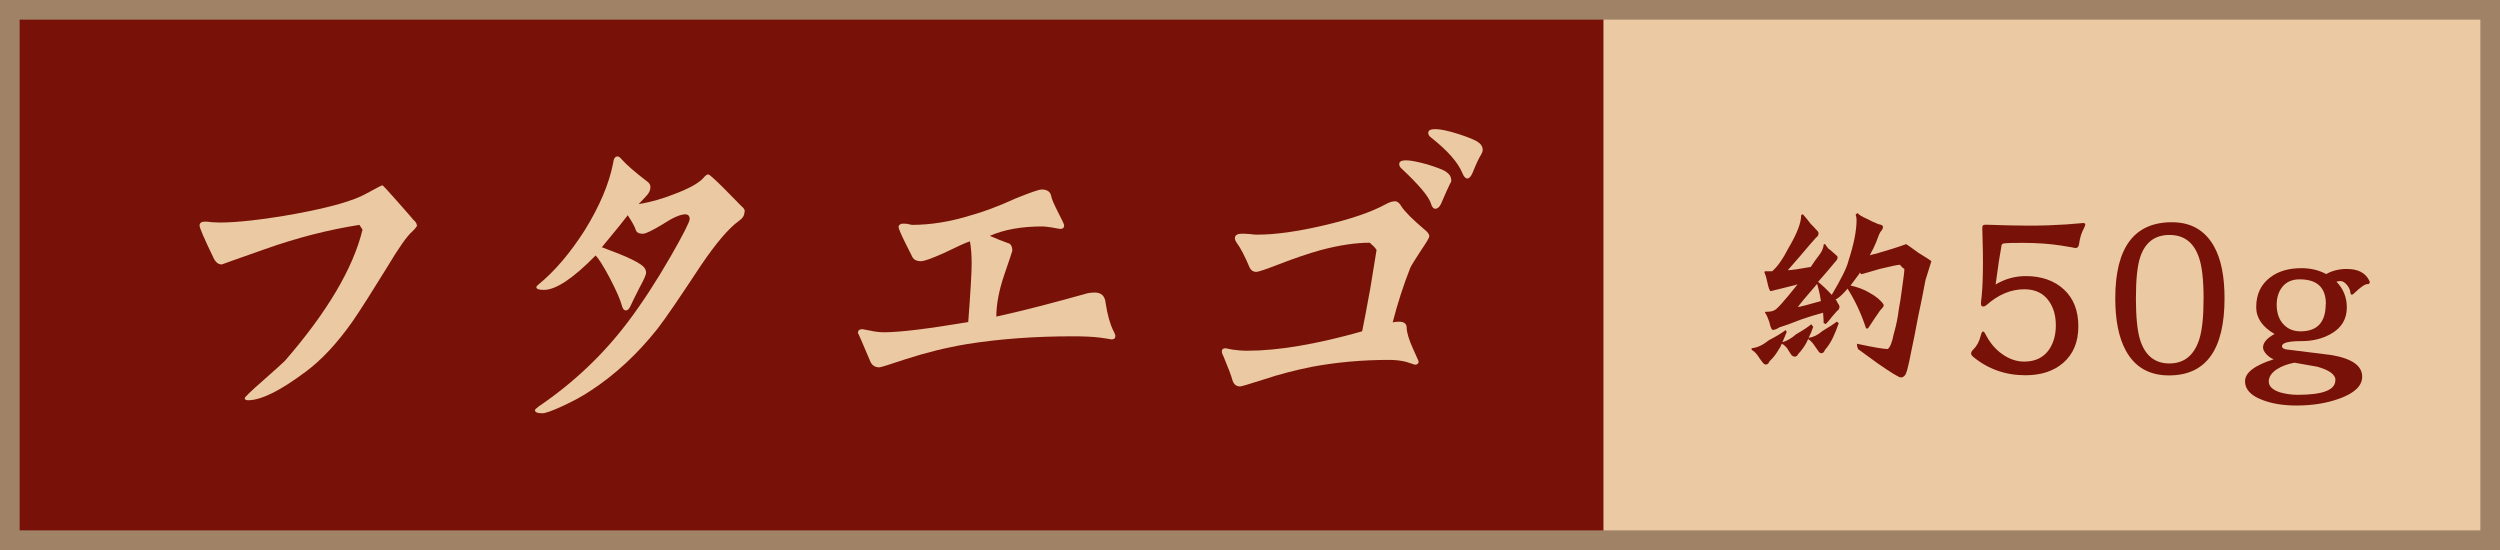
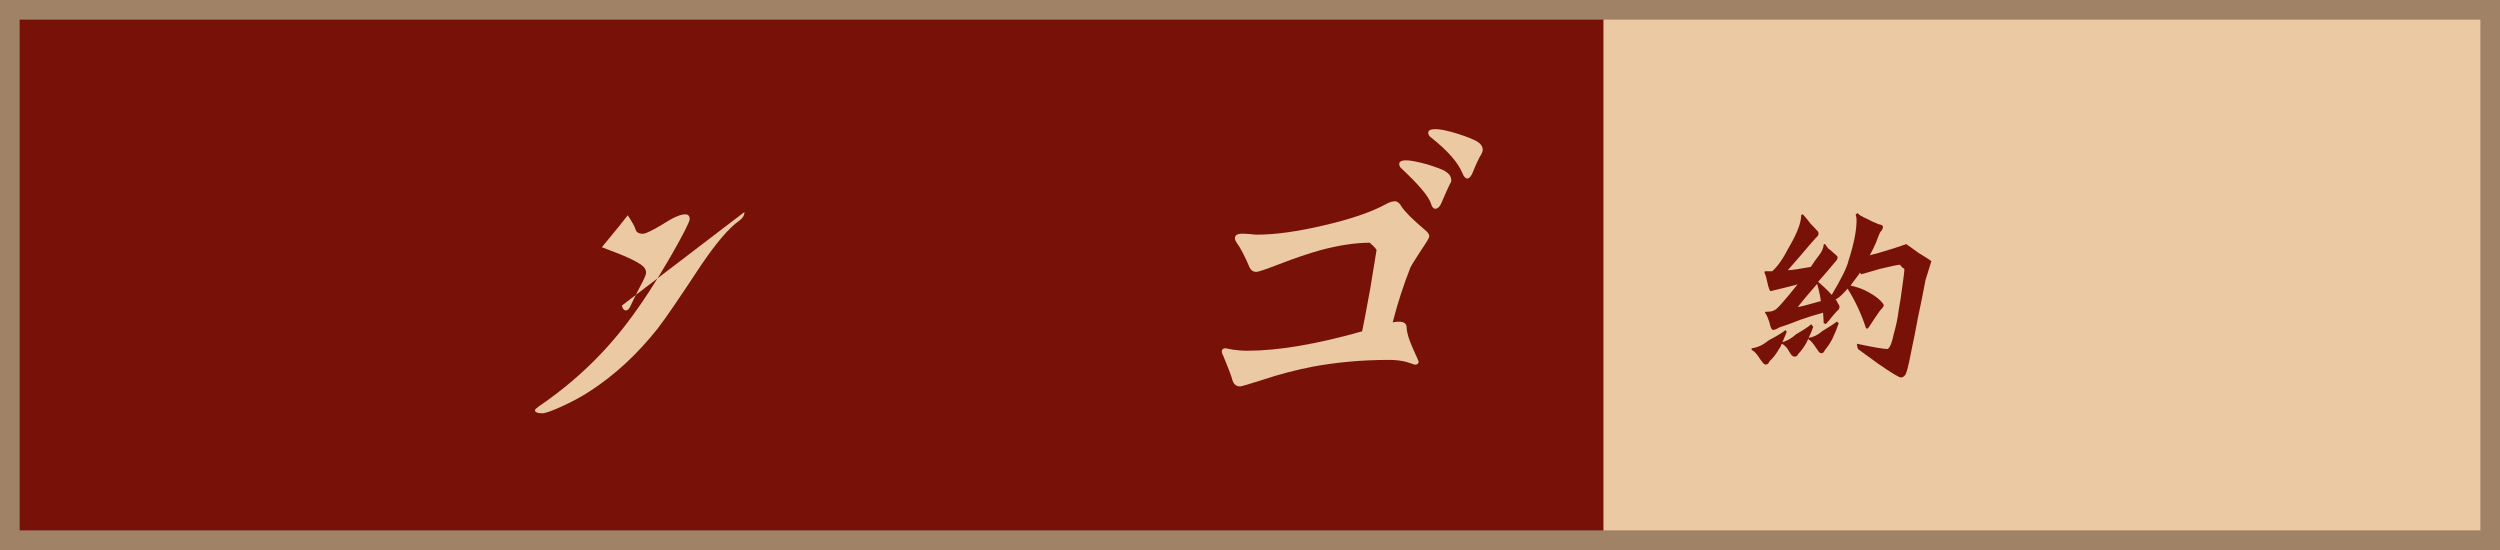
<svg xmlns="http://www.w3.org/2000/svg" id="b" data-name="レイヤー 2" viewBox="0 0 161.09 35.44">
  <g id="c" data-name="レイヤー 1">
    <rect x=".63" y=".63" width="159.83" height="34.18" style="fill: #781209; stroke-width: 0px;" />
    <rect x="103.32" y=".63" width="57.14" height="34.18" style="fill: #ebc9a2; stroke-width: 0px;" />
    <rect x=".63" y=".63" width="159.83" height="34.18" style="fill: none; stroke: #a08266; stroke-miterlimit: 10; stroke-width: 1.27px;" />
    <g>
-       <path d="m26.88,14.49c0,.09-.11.23-.33.44-.32.28-.86,1.04-1.6,2.28-1,1.62-1.74,2.79-2.24,3.51-.98,1.39-1.98,2.47-3.01,3.23-1.64,1.23-2.88,1.84-3.71,1.84-.15,0-.22-.04-.22-.13,0-.07.39-.45,1.16-1.12.85-.75,1.32-1.18,1.43-1.29,2.74-3.16,4.4-5.98,5-8.45l-.2-.31c-1.99.31-4.02.83-6.08,1.56-1.87.66-2.8.99-2.79.99-.22,0-.4-.14-.53-.42-.6-1.24-.9-1.94-.9-2.08,0-.18.12-.26.35-.26.09,0,.24.01.46.04.21.01.37.02.48.02,1.13,0,2.74-.18,4.83-.55,2.28-.42,3.83-.86,4.63-1.32.64-.35.99-.53,1.03-.53.03,0,.34.33.92.99.64.73,1,1.13,1.05,1.21.16.13.24.25.24.35Z" style="fill: #ebc9a2; stroke-width: 0px;" />
-       <path d="m47.97,13.66c0,.22-.12.41-.35.57-.66.47-1.47,1.42-2.44,2.85-1.38,2.09-2.31,3.46-2.81,4.1-1.3,1.64-2.75,2.98-4.35,4.02-.51.34-1.11.66-1.78.97-.67.31-1.11.46-1.29.46-.32,0-.48-.07-.48-.2,0-.04.08-.12.24-.24,2.24-1.52,4.15-3.33,5.73-5.42.91-1.2,1.83-2.61,2.77-4.24.82-1.43,1.23-2.24,1.23-2.41,0-.2-.09-.31-.29-.31-.31,0-.79.21-1.45.64-.66.4-1.08.6-1.25.61-.28.01-.45-.08-.5-.29-.07-.21-.24-.5-.5-.9-.19.26-.75.95-1.67,2.06.38.15.76.29,1.14.44.58.23,1.05.46,1.38.68.22.15.33.32.33.53,0,.13-.15.46-.44.99-.32.63-.5,1-.55,1.12-.09.21-.19.31-.31.31s-.21-.1-.26-.31c-.1-.38-.36-.97-.77-1.76-.42-.79-.73-1.28-.92-1.47-1.45,1.48-2.56,2.22-3.34,2.22-.32,0-.48-.06-.48-.18,0-.04.05-.1.15-.18,1.02-.83,2.01-1.99,2.96-3.47.97-1.57,1.58-3.01,1.84-4.35.03-.28.12-.42.29-.42.07,0,.17.07.29.22.28.32.82.79,1.62,1.4.13.09.2.21.2.35,0,.21-.09.4-.26.57-.16.18-.33.35-.5.53.82-.13,1.63-.37,2.44-.7.88-.34,1.46-.67,1.76-1.01.1-.13.2-.2.29-.2.07,0,.42.31,1.03.92.37.38.74.76,1.12,1.14.13.1.2.21.2.33Z" style="fill: #ebc9a2; stroke-width: 0px;" />
-       <path d="m71.87,21.65c0,.15-.09.22-.26.22.03,0-.2-.04-.68-.11-.47-.06-1.06-.09-1.78-.09-2.49,0-4.76.17-6.83.5-1.38.23-2.69.56-3.95.97-1.05.35-1.62.53-1.71.53-.28,0-.48-.13-.59-.4-.53-1.26-.79-1.86-.79-1.8,0-.18.1-.26.29-.26l.48.09c.31.07.61.11.92.11,1.01,0,2.82-.22,5.42-.66.15-1.96.22-3.22.22-3.77s-.04-1.05-.11-1.43c-.23.07-.79.32-1.67.75-.78.35-1.27.53-1.49.53-.31,0-.5-.12-.59-.35-.15-.31-.3-.61-.46-.92-.26-.53-.39-.84-.39-.94,0-.09.06-.15.18-.2.07-.01.19-.01.35,0l.33.07c1.2,0,2.46-.2,3.78-.61.8-.22,1.78-.58,2.92-1.1.94-.38,1.49-.57,1.67-.57.35,0,.56.15.61.44.03.18.18.52.44,1.03.26.5.39.78.39.83,0,.16-.08.24-.24.24-.06,0-.23-.03-.53-.09-.29-.04-.5-.07-.62-.07-1.38,0-2.51.21-3.4.61.41.18.8.33,1.16.46.19.04.29.21.29.5,0,.03-.18.56-.53,1.58-.34,1.01-.5,1.9-.5,2.66,1.61-.35,3.58-.86,5.9-1.51.16-.03.31-.04.44-.04.42,0,.66.22.7.66.12.78.29,1.38.5,1.8.09.16.13.28.13.35Z" style="fill: #ebc9a2; stroke-width: 0px;" />
+       <path d="m47.97,13.66c0,.22-.12.41-.35.57-.66.47-1.47,1.42-2.44,2.85-1.38,2.09-2.31,3.46-2.81,4.1-1.3,1.64-2.75,2.98-4.35,4.02-.51.34-1.11.66-1.78.97-.67.31-1.11.46-1.29.46-.32,0-.48-.07-.48-.2,0-.04.08-.12.24-.24,2.24-1.52,4.15-3.33,5.73-5.42.91-1.2,1.83-2.61,2.77-4.24.82-1.43,1.23-2.24,1.23-2.41,0-.2-.09-.31-.29-.31-.31,0-.79.21-1.45.64-.66.4-1.08.6-1.25.61-.28.01-.45-.08-.5-.29-.07-.21-.24-.5-.5-.9-.19.26-.75.95-1.67,2.06.38.15.76.29,1.14.44.58.23,1.05.46,1.38.68.22.15.33.32.33.53,0,.13-.15.46-.44.99-.32.63-.5,1-.55,1.12-.09.21-.19.31-.31.31s-.21-.1-.26-.31Z" style="fill: #ebc9a2; stroke-width: 0px;" />
      <path d="m92.09,15.24c0,.09-.18.39-.53.9-.38.59-.61.95-.68,1.1-.45,1.14-.83,2.32-1.14,3.53.13-.03.27-.04.42-.04.32,0,.48.13.48.4.01.32.15.76.4,1.32l.37.83c0,.15-.08.22-.24.22l-.55-.18c-.35-.09-.72-.13-1.1-.13-1.74,0-3.39.15-4.96.44-1.05.21-2.11.48-3.16.83-.91.29-1.41.44-1.49.44-.23,0-.39-.12-.48-.35-.09-.34-.29-.86-.59-1.58-.07-.12-.11-.23-.11-.33,0-.13.08-.2.24-.2l.46.09c.29.04.61.07.94.07,1.99,0,4.46-.42,7.4-1.25.09-.4.26-1.32.53-2.79.22-1.33.35-2.15.4-2.46-.1-.15-.25-.3-.44-.46-.92,0-1.98.16-3.18.48-.75.21-1.65.51-2.7.92-.83.32-1.31.48-1.43.48-.19,0-.33-.09-.42-.26-.32-.76-.6-1.29-.83-1.6-.09-.13-.13-.23-.13-.31,0-.19.15-.29.46-.29.07,0,.23,0,.48.02.23.03.4.04.5.04,1.17,0,2.59-.2,4.26-.59,1.74-.4,3.09-.86,4.04-1.38.22-.12.41-.18.57-.18s.3.11.42.33c.22.34.72.84,1.51,1.51.19.15.29.29.29.42Zm1.43-3.64c0,.09-.04.18-.11.29-.1.21-.29.61-.55,1.23-.1.22-.23.33-.37.33-.13,0-.23-.12-.29-.35-.15-.45-.77-1.19-1.87-2.22-.12-.1-.17-.2-.17-.31,0-.16.15-.24.44-.24.28,0,.73.09,1.36.26.57.18.96.32,1.16.44.26.16.39.35.39.57Zm2.02-1.95c0,.09-.03.18-.09.29-.13.19-.32.59-.57,1.21-.1.23-.21.35-.33.35s-.23-.12-.33-.37c-.28-.67-.94-1.42-1.97-2.24-.15-.1-.22-.21-.22-.33,0-.16.15-.24.46-.24s.81.1,1.47.31c.56.18.96.34,1.21.48.25.15.37.33.37.55Z" style="fill: #ebc9a2; stroke-width: 0px;" />
    </g>
    <g>
      <path d="m114.66,22.44c-.18.33-.39.61-.64.84-.05.14-.13.21-.24.21-.08,0-.15-.06-.23-.17-.08-.1-.19-.25-.31-.44-.14-.18-.27-.29-.37-.33v-.11c.36-.04.72-.2,1.08-.5.51-.27.88-.49,1.11-.67.02.04.04.08.07.11-.08.22-.18.44-.28.67.29-.08.59-.25.88-.51.45-.26.78-.47.98-.65.04.07.08.12.13.16-.09.27-.19.51-.3.72.29-.04.59-.18.89-.44.44-.26.75-.47.94-.61.04.04.08.08.11.11-.11.33-.24.64-.38.94-.14.29-.31.55-.51.78-.05.14-.12.21-.23.21-.07,0-.14-.05-.21-.16-.08-.11-.17-.25-.28-.4-.13-.18-.25-.29-.34-.33v-.06c-.04.08-.08.15-.11.23-.15.29-.34.55-.55.77-.05.11-.12.17-.23.17-.07,0-.14-.04-.21-.11-.08-.11-.17-.26-.28-.44-.13-.15-.25-.25-.34-.28-.04.08-.08.17-.13.28Zm2-5.21c.17-.27.36-.53.55-.78.18-.22.28-.46.31-.72h.08c.06.08.12.17.2.28.07.04.18.13.33.27.19.15.28.25.28.28,0,.08-.02.15-.07.21-.46.56-.86,1.02-1.19,1.39.28.23.58.51.88.84.62-1.04.98-1.77,1.07-2.17.35-1.07.53-1.96.53-2.66,0-.11-.02-.23-.06-.34.04-.04.08-.07.13-.1.06.1.27.23.62.38.19.11.43.22.71.33.2.04.3.09.3.17,0,.11-.05.22-.16.33-.07.11-.16.34-.28.67-.09.23-.23.51-.41.84.13-.04.27-.08.43-.11.76-.22,1.4-.42,1.92-.61.07.04.32.22.77.55.44.27.73.45.85.55-.03.11-.16.52-.38,1.22-.15.81-.31,1.61-.48,2.39-.13.71-.27,1.43-.43,2.17-.2,1.07-.35,1.6-.45,1.6-.05.08-.13.11-.24.11s-.6-.3-1.46-.89c-.69-.51-1.12-.82-1.29-.94-.05-.15-.07-.26-.07-.34,1.07.23,1.73.34,1.99.34.15-.11.28-.43.38-.95.16-.55.27-1.08.33-1.6.08-.41.14-.83.2-1.28.1-.7.16-1.15.16-1.33-.11-.07-.21-.16-.28-.27-.13,0-.57.09-1.31.27-.63.19-1.03.3-1.18.34-.02,0-.05-.04-.09-.11,0,0-.02.02-.03.06-.22.29-.41.55-.58.78.46.1.86.25,1.18.44.21.11.4.24.58.38.26.23.38.38.38.45,0,.07-.08.18-.23.33-.15.22-.28.4-.38.55-.15.23-.28.43-.4.61h-.13c-.3-.93-.7-1.78-1.19-2.56-.32.37-.56.59-.72.67h-.06c.06.08.1.15.13.23.08.11.13.2.13.27,0,.11-.06.21-.17.28-.13.15-.24.28-.33.38-.11.15-.24.3-.38.45l-.14-.06c0-.19-.02-.41-.04-.67-.52.14-.99.29-1.42.44-.65.26-1.11.42-1.38.5-.18.11-.32.17-.43.17-.08,0-.16-.17-.23-.5-.11-.33-.21-.53-.28-.61,0-.04.02-.06.07-.06.28,0,.46-.04.54-.11.11,0,.61-.55,1.49-1.66-.12.04-.26.08-.4.11-.54.14-.99.25-1.33.33-.07,0-.14-.2-.23-.61-.04-.22-.1-.42-.18-.61l.03-.06h.47c.34-.29.69-.79,1.05-1.49.55-.93.82-1.63.82-2.12.03-.04.07-.06.11-.06.17.19.34.39.5.61.15.15.28.28.38.4.08.07.13.14.13.21,0,.11-.05.21-.16.28-.15.18-.3.35-.44.5-.34.41-.8.94-1.38,1.6.22,0,.71-.07,1.48-.21Zm.67,2.16c-.04-.26-.08-.5-.14-.72-.05-.18-.08-.31-.1-.38-.7.81-1.12,1.31-1.25,1.49.12,0,.62-.13,1.49-.38Z" style="fill: #781209; stroke-width: 0px;" />
-       <path d="m134.37,14.47s-.03.13-.1.26c-.15.27-.25.6-.3.98-.02.19-.11.28-.27.28.1,0-.2-.06-.91-.17-.71-.11-1.51-.17-2.41-.17-.55,0-.95,0-1.21.03-.12,0-.19.06-.2.14-.1.53-.23,1.37-.38,2.51.61-.36,1.25-.54,1.95-.54,1.01,0,1.83.29,2.46.87.62.58.92,1.37.92,2.37s-.32,1.77-.95,2.33c-.62.55-1.44.82-2.46.82-1.29,0-2.41-.4-3.37-1.19-.08-.07-.13-.14-.13-.21,0-.09.05-.17.14-.26.23-.22.39-.52.48-.89.05-.18.09-.27.14-.27.06,0,.11.06.17.18.27.53.62.96,1.08,1.28.45.32.92.48,1.41.48.73,0,1.27-.27,1.63-.81.27-.42.41-.92.41-1.52,0-.63-.15-1.15-.44-1.56-.35-.51-.88-.77-1.59-.77-.86,0-1.68.34-2.44,1.02-.07.06-.14.09-.21.09-.12,0-.17-.1-.14-.3.13-.98.16-2.57.08-4.74,0-.1.02-.17.06-.2.04-.02.1-.03.2-.03,1.14.04,2.06.06,2.78.06.84,0,1.64-.03,2.4-.08.75-.06,1.09-.09,1.04-.09.1,0,.16.03.16.1Z" style="fill: #781209; stroke-width: 0px;" />
-       <path d="m143.34,19.22c0,3.31-1.19,4.97-3.58,4.97-1.27,0-2.2-.53-2.78-1.6-.46-.84-.68-1.96-.68-3.37,0-3.27,1.22-4.9,3.65-4.9,1.23,0,2.13.52,2.71,1.55.46.82.68,1.94.68,3.35Zm-1.35,0c0-1.18-.1-2.06-.3-2.63-.33-.97-.96-1.45-1.9-1.45s-1.58.48-1.89,1.45c-.18.55-.27,1.43-.27,2.63s.09,2.11.27,2.68c.32,1.01.95,1.52,1.89,1.52s1.59-.52,1.92-1.55c.19-.59.28-1.47.28-2.66Z" style="fill: #781209; stroke-width: 0px;" />
-       <path d="m152.69,18.21c0,.07-.06.1-.17.1-.14,0-.41.19-.81.57-.08.08-.13.11-.17.11-.05,0-.08-.05-.09-.14-.02-.18-.1-.35-.24-.51-.13-.15-.26-.23-.4-.23-.08,0-.16.01-.26.04.45.46.67,1.02.67,1.66,0,.75-.34,1.32-1.02,1.7-.54.31-1.17.47-1.9.47-.84,0-1.26.11-1.26.33,0,.09.08.16.24.2.99.12,1.98.25,2.97.37,1.31.23,1.96.69,1.96,1.39,0,.59-.49,1.06-1.46,1.41-.81.3-1.74.45-2.77.45-.86,0-1.61-.12-2.23-.37-.73-.28-1.09-.68-1.09-1.19,0-.56.62-1.03,1.85-1.42-.17-.06-.33-.17-.48-.33-.14-.16-.21-.3-.21-.43,0-.31.25-.6.74-.87-.79-.46-1.18-1.04-1.18-1.73,0-.83.31-1.48.92-1.93.52-.39,1.18-.58,1.99-.58.61,0,1.14.13,1.6.38.39-.22.83-.33,1.32-.33.73,0,1.21.25,1.45.74.03.05.04.09.04.13Zm-2.2,6.29c0-.36-.39-.65-1.17-.87-.02,0-.51-.09-1.48-.26-.46.09-.83.23-1.14.43-.34.23-.51.49-.51.78,0,.31.24.54.72.7.35.1.73.16,1.15.16,1.61,0,2.42-.31,2.42-.94Zm-.62-4.91c0-1.06-.56-1.59-1.69-1.59-.48,0-.85.16-1.11.48-.25.31-.37.7-.37,1.15,0,.54.15.97.45,1.28.27.29.64.44,1.09.44,1.08,0,1.62-.59,1.62-1.76Z" style="fill: #781209; stroke-width: 0px;" />
    </g>
  </g>
</svg>